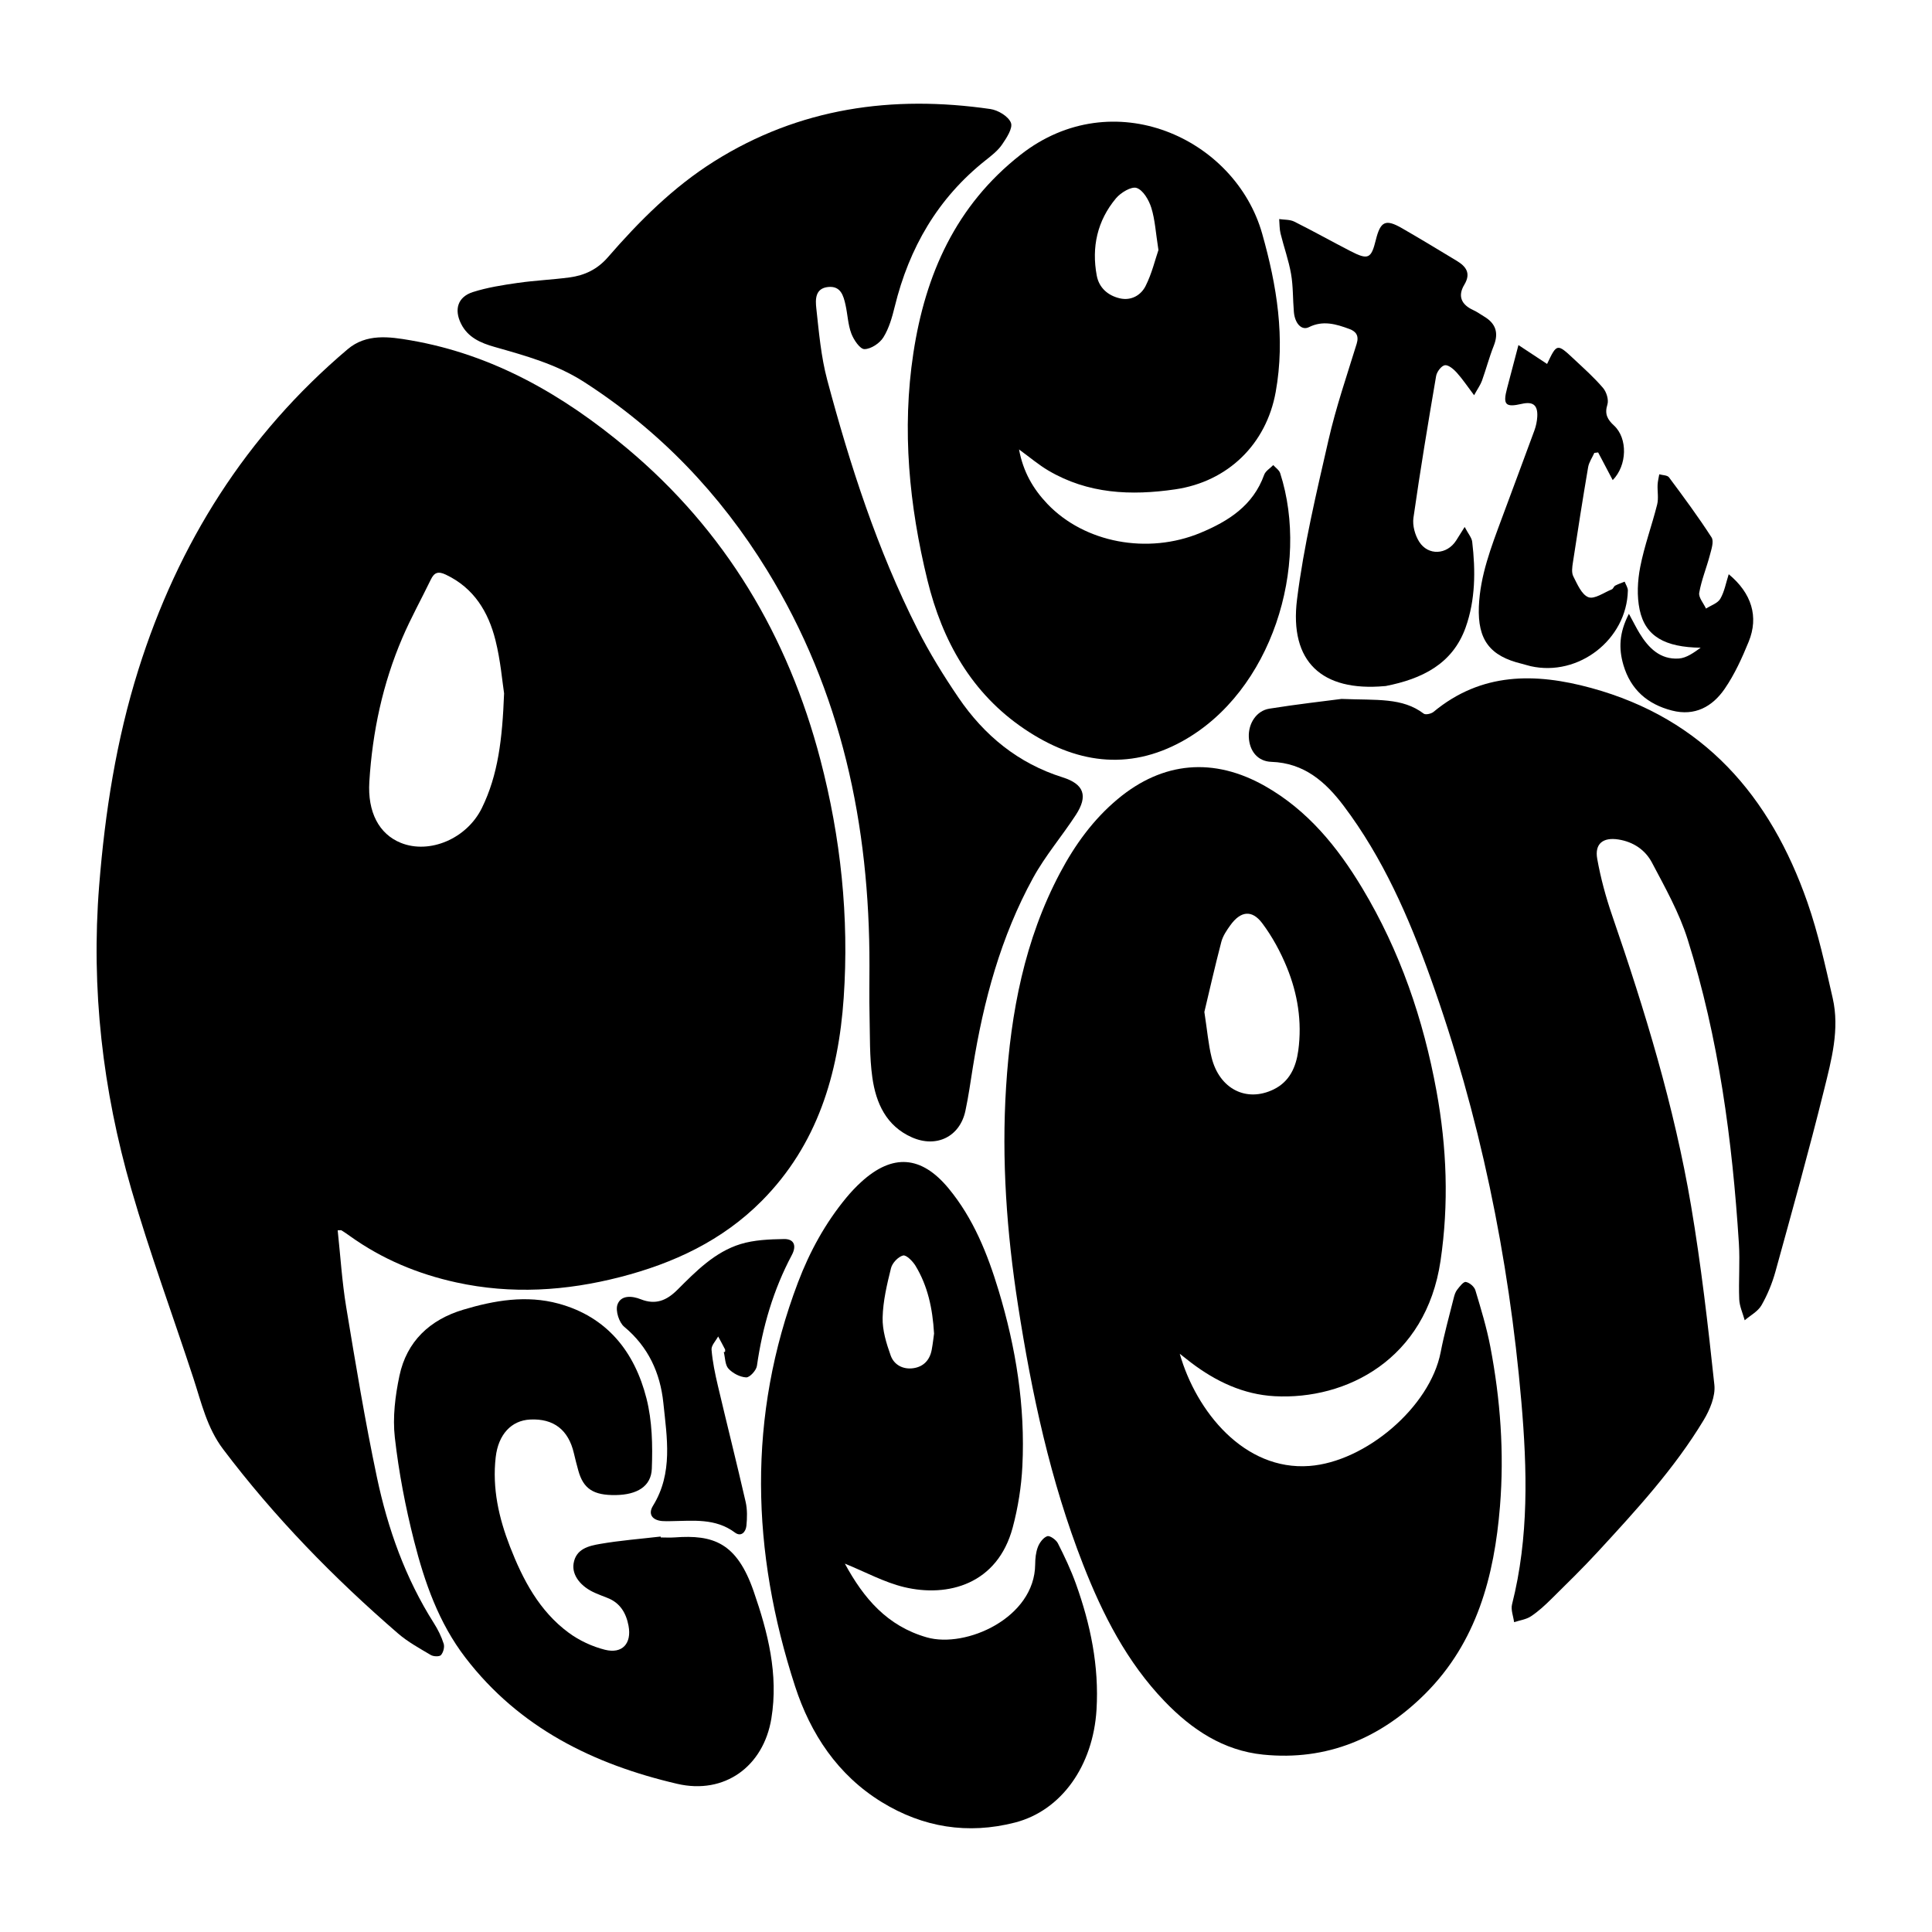
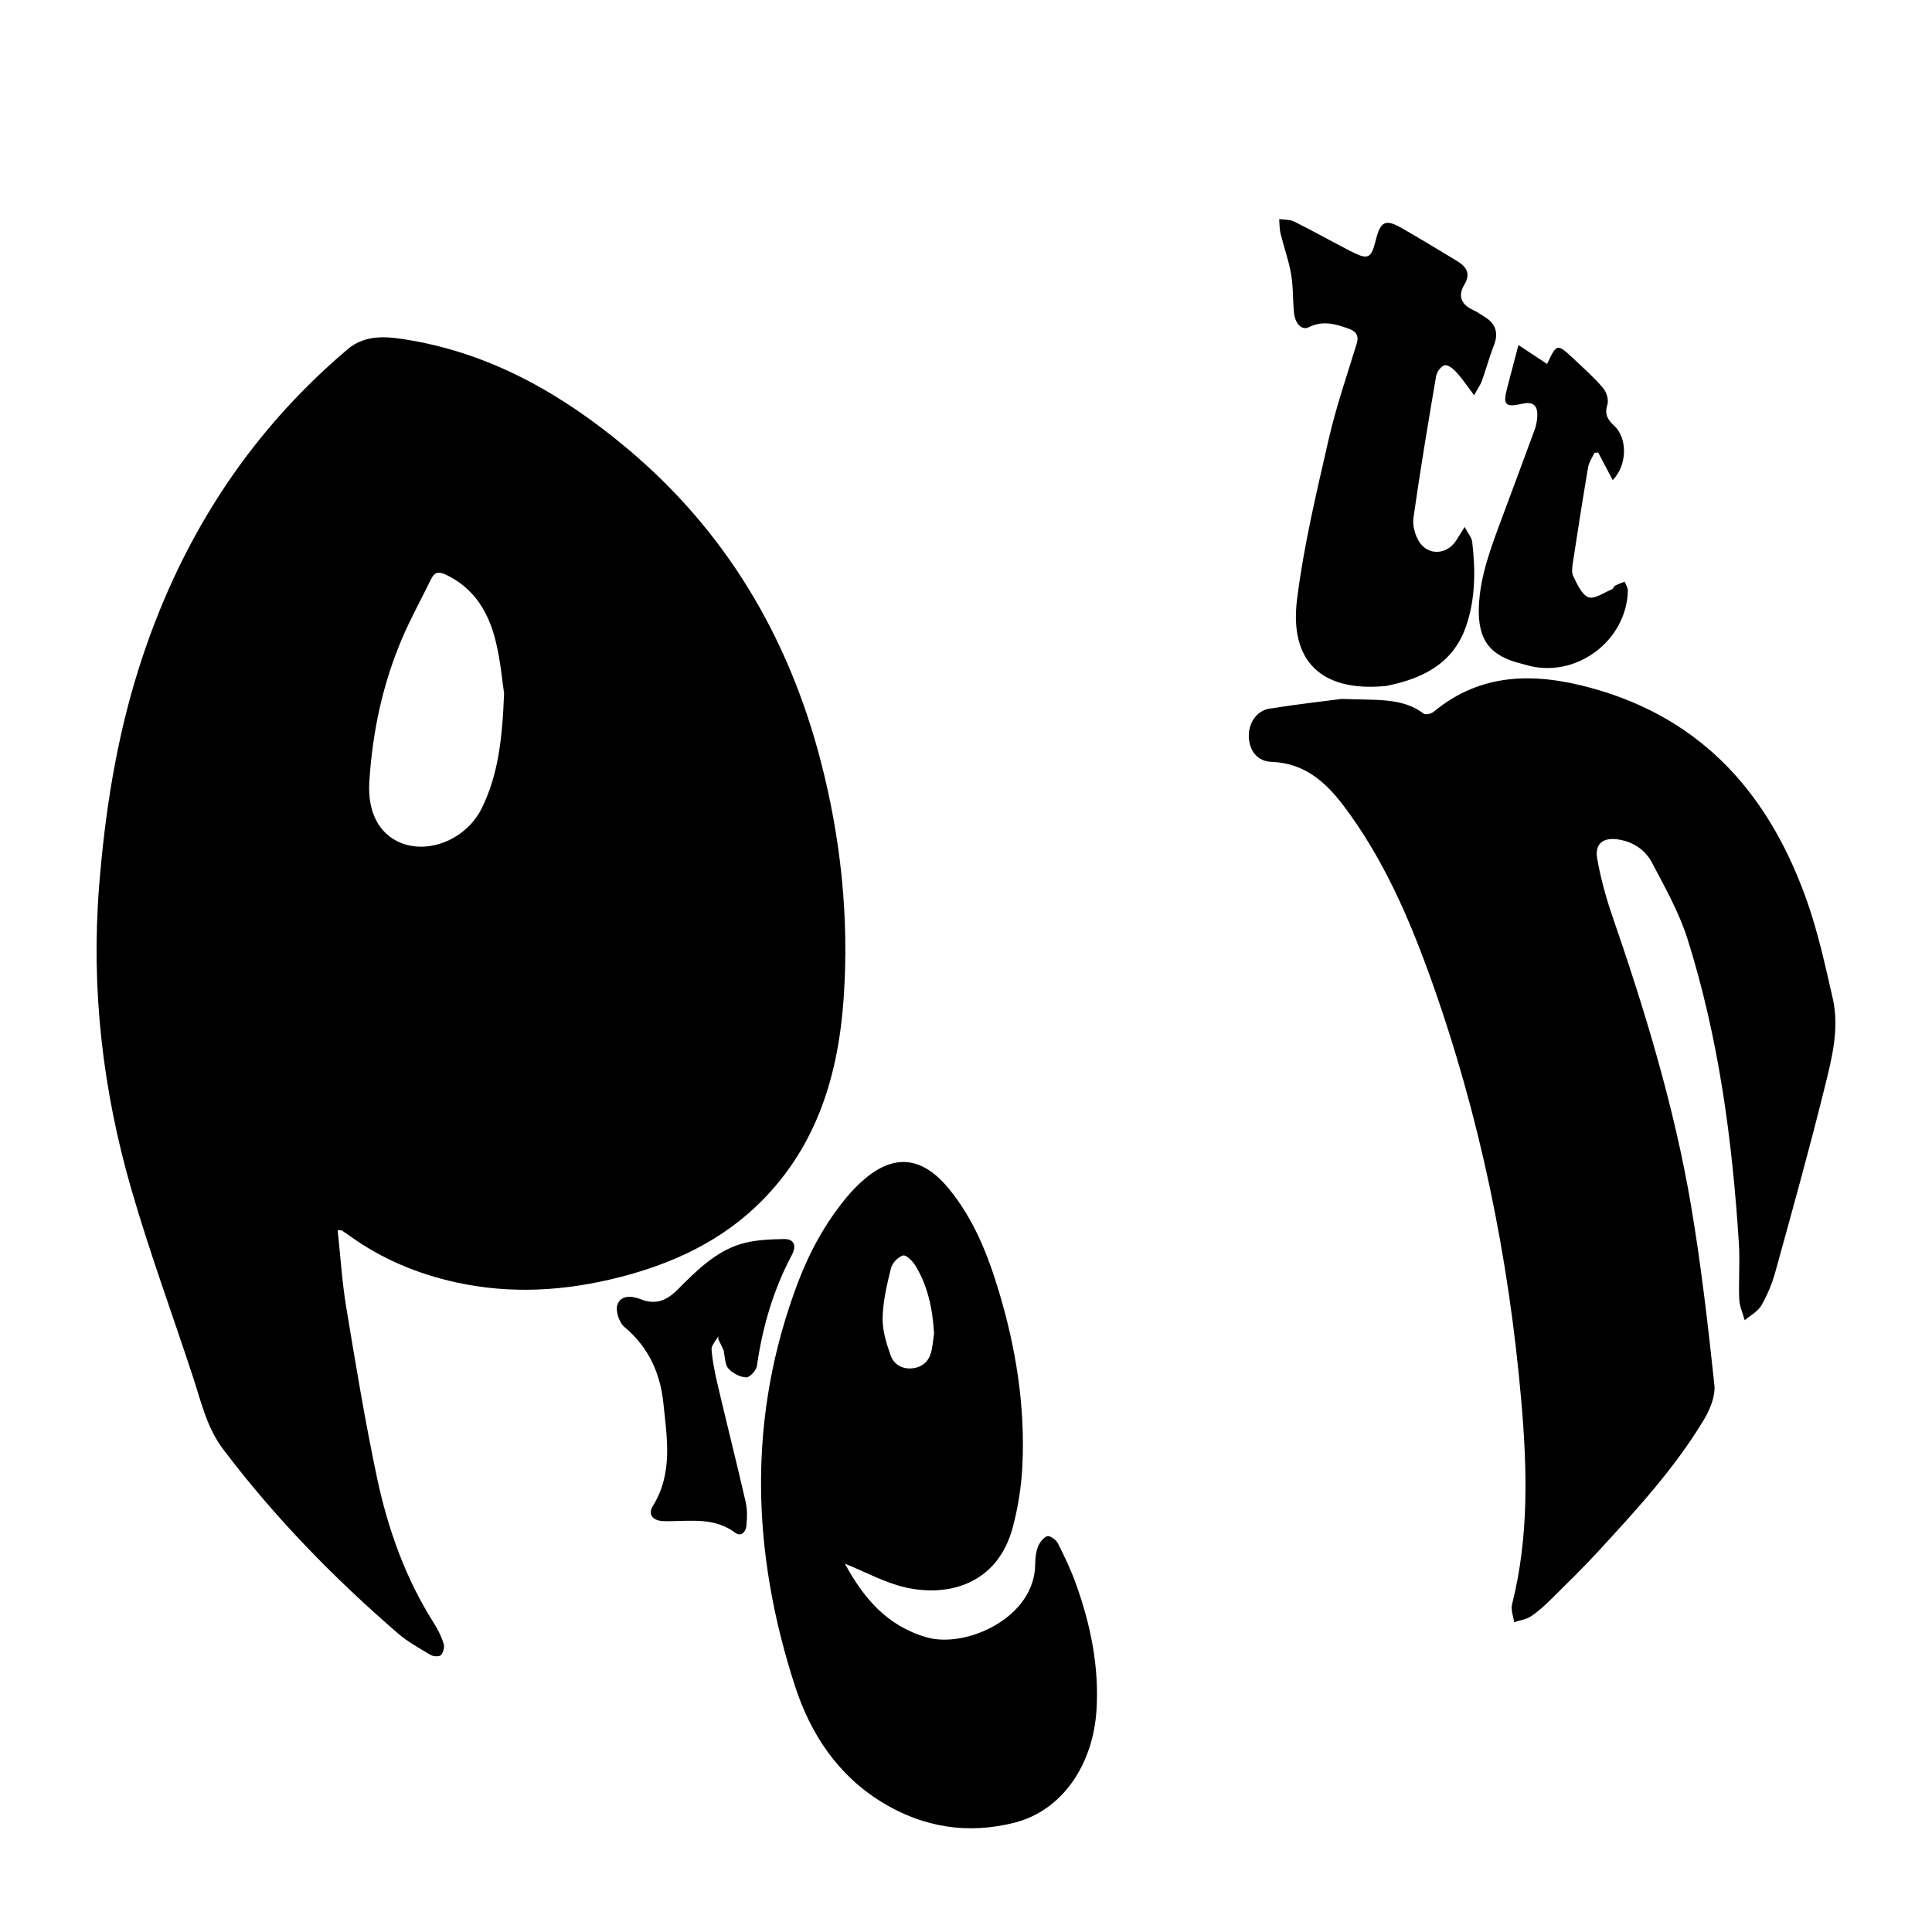
<svg xmlns="http://www.w3.org/2000/svg" version="1.1" id="Layer_1" x="0px" y="0px" width="200px" height="200px" viewBox="0 0 200 200" enable-background="new 0 0 200 200" xml:space="preserve">
  <g>
    <path d="M44.92,168.036c-2.956-4.657-4.777-9.782-5.904-15.12c-1.232-5.835-2.204-11.728-3.178-17.613   c-0.433-2.619-0.595-5.284-0.881-7.939c0.233,0,0.338-0.033,0.4,0.006c0.296,0.185,0.584,0.383,0.867,0.586   c3.329,2.387,7.024,3.928,11.016,4.801c5.702,1.247,11.355,0.886,16.957-0.556c5.524-1.422,10.576-3.772,14.658-7.883   c5.769-5.812,7.941-13.126,8.484-21.017c0.574-8.345-0.303-16.601-2.42-24.682c-3.35-12.787-9.839-23.698-20.036-32.231   c-6.546-5.478-13.792-9.668-22.347-11.152c-2.259-0.392-4.617-0.72-6.555,0.922c-10.507,8.901-17.541,20.088-21.655,33.168   c-2.29,7.281-3.455,14.761-4.061,22.358c-0.852,10.685,0.363,21.156,3.322,31.398c1.907,6.603,4.297,13.066,6.437,19.603   c0.828,2.531,1.4,5.12,3.076,7.338c5.322,7.045,11.446,13.315,18.107,19.075c1.017,0.879,2.23,1.54,3.395,2.23   c0.274,0.162,0.888,0.184,1.048,0.004c0.242-0.271,0.389-0.828,0.281-1.17C45.697,169.42,45.34,168.696,44.92,168.036z    M38.233,80.933c0.318-5.161,1.384-10.164,3.427-14.922c0.879-2.048,1.966-4.007,2.939-6.016c0.358-0.74,0.762-0.884,1.557-0.506   c2.908,1.382,4.398,3.854,5.135,6.789c0.53,2.111,0.708,4.31,0.892,5.499c-0.182,4.753-0.622,8.445-2.298,11.866   c-1.557,3.179-5.42,4.811-8.393,3.609C39.231,86.337,38.04,84.066,38.233,80.933z" />
-     <path d="M152.729,133.563c-0.112-0.371-0.612-0.793-0.988-0.855c-0.253-0.042-0.641,0.48-0.897,0.806   c-0.181,0.231-0.279,0.548-0.352,0.842c-0.466,1.872-0.989,3.733-1.355,5.625c-1.101,5.685-7.781,11.34-13.584,11.775   c-6.747,0.507-11.718-5.634-13.425-11.614c0.55,0.431,0.85,0.674,1.158,0.907c2.571,1.954,5.428,3.313,8.668,3.486   c7.401,0.396,15.659-3.79,17.17-14.018c0.871-5.895,0.65-11.723-0.417-17.559c-1.361-7.445-3.777-14.503-7.68-21.006   c-2.558-4.261-5.64-8.057-10.056-10.568c-5.314-3.021-10.595-2.564-15.266,1.334c-2.535,2.116-4.43,4.74-5.965,7.634   c-3.676,6.928-5.101,14.446-5.591,22.164c-0.48,7.567,0.068,15.092,1.232,22.586c1.424,9.167,3.353,18.201,6.744,26.865   c2.026,5.176,4.529,10.093,8.436,14.155c2.811,2.922,6.076,5.099,10.205,5.517c6.61,0.669,12.191-1.724,16.785-6.316   c5.317-5.315,7.14-12.151,7.726-19.39c0.449-5.547,0.045-11.069-1.001-16.529C153.898,137.43,153.31,135.491,152.729,133.563z    M126.431,97.503c0.161-0.615,0.553-1.193,0.933-1.721c1.062-1.475,2.231-1.636,3.306-0.204c1.034,1.377,1.882,2.946,2.538,4.543   c1.127,2.746,1.594,5.647,1.19,8.625c-0.233,1.717-0.898,3.227-2.562,4.034c-2.813,1.366-5.607-0.054-6.412-3.309   c-0.334-1.349-0.446-2.753-0.749-4.714C125.177,102.654,125.761,100.067,126.431,97.503z" />
    <path d="M189.717,103.312c-0.762-3.327-1.491-6.687-2.613-9.901c-3.839-10.996-10.736-19.006-22.377-22.19   c-5.814-1.59-11.376-1.63-16.33,2.473c-0.239,0.198-0.821,0.327-1.012,0.183c-2.226-1.685-4.825-1.375-8.51-1.525   c-1.739,0.229-4.617,0.552-7.473,1.009c-1.341,0.215-2.186,1.54-2.125,2.942c0.062,1.416,0.892,2.513,2.337,2.563   c3.391,0.116,5.601,2.064,7.478,4.55c4.064,5.383,6.737,11.511,8.988,17.788c5.093,14.202,8.112,28.886,9.411,43.906   c0.606,7.012,0.791,14.04-0.964,20.968c-0.142,0.562,0.131,1.23,0.212,1.848c0.588-0.194,1.248-0.277,1.746-0.607   c0.763-0.505,1.45-1.141,2.105-1.788c1.625-1.605,3.261-3.203,4.808-4.882c3.959-4.297,7.926-8.604,10.96-13.634   c0.645-1.07,1.238-2.48,1.113-3.654c-0.66-6.198-1.373-12.402-2.413-18.545c-1.74-10.274-4.78-20.218-8.172-30.059   c-0.655-1.9-1.184-3.864-1.54-5.84c-0.286-1.589,0.61-2.263,2.194-2.014c1.551,0.243,2.78,1.087,3.466,2.386   c1.364,2.584,2.824,5.182,3.696,7.948c3.224,10.231,4.627,20.802,5.307,31.475c0.122,1.923-0.042,3.862,0.036,5.789   c0.03,0.731,0.369,1.449,0.567,2.173c0.592-0.509,1.368-0.913,1.735-1.552c0.626-1.089,1.117-2.293,1.452-3.507   c1.726-6.256,3.471-12.508,5.031-18.807C189.595,109.715,190.458,106.543,189.717,103.312z" />
-     <path d="M51.188,35.911c3.204,0.913,6.405,1.784,9.266,3.625c7.825,5.033,14.084,11.577,18.94,19.475   c7.724,12.565,10.637,26.41,10.612,40.977c0,1.668-0.032,3.337,0.008,5.005c0.053,2.189-0.013,4.402,0.292,6.559   c0.373,2.638,1.437,5.013,4.099,6.188c2.547,1.124,4.96-0.076,5.532-2.739c0.322-1.5,0.533-3.025,0.776-4.542   c1.098-6.841,2.886-13.48,6.234-19.584c1.257-2.291,2.991-4.315,4.424-6.515c1.278-1.962,0.864-3.187-1.377-3.893   c-4.604-1.451-8.105-4.333-10.769-8.245c-1.551-2.278-3.011-4.644-4.253-7.102c-4.151-8.213-6.971-16.931-9.338-25.791   c-0.64-2.397-0.857-4.917-1.128-7.396c-0.098-0.893-0.152-2.093,1.237-2.225c1.292-0.123,1.573,0.897,1.788,1.865   c0.218,0.984,0.249,2.029,0.6,2.957c0.246,0.651,0.895,1.615,1.357,1.611c0.676-0.006,1.58-0.607,1.961-1.22   c0.587-0.943,0.907-2.088,1.177-3.188c1.49-6.076,4.454-11.216,9.402-15.14c0.617-0.489,1.272-0.995,1.707-1.631   c0.467-0.682,1.135-1.702,0.915-2.256c-0.265-0.665-1.33-1.304-2.126-1.419c-10.135-1.463-19.763-0.133-28.59,5.415   c-4.253,2.674-7.751,6.179-11.011,9.935c-1.089,1.254-2.413,1.875-3.969,2.082c-1.784,0.237-3.59,0.313-5.371,0.569   c-1.556,0.224-3.132,0.47-4.623,0.944c-1.573,0.5-1.969,1.804-1.23,3.284C48.443,34.945,49.77,35.507,51.188,35.911z" />
-     <path d="M94.552,36.548c-1.206,7.931-0.434,15.786,1.457,23.518c1.533,6.267,4.559,11.708,10.051,15.407   c5.18,3.489,10.68,4.401,16.369,1.24c9.249-5.138,13.191-18.139,10.094-27.732c-0.104-0.322-0.47-0.559-0.715-0.835   c-0.322,0.332-0.8,0.608-0.942,1.004c-1.142,3.181-3.682,4.796-6.593,6.008c-5.458,2.272-12.016,1.035-15.857-3.004   c-1.461-1.537-2.5-3.31-2.925-5.626c1.131,0.822,2.03,1.592,3.035,2.183c4.104,2.419,8.544,2.616,13.131,1.946   c5.446-0.796,9.428-4.666,10.403-10.082c1.008-5.598,0.119-11.015-1.398-16.38c-2.806-9.928-15.466-15.668-25.01-8.179   C98.954,21.272,95.792,28.396,94.552,36.548z M115.524,20.531c0.494-0.591,1.601-1.26,2.144-1.073   c0.674,0.232,1.264,1.251,1.514,2.048c0.387,1.236,0.455,2.572,0.739,4.376c-0.342,0.997-0.682,2.442-1.333,3.73   c-0.482,0.954-1.489,1.542-2.658,1.273c-1.239-0.286-2.158-1.093-2.394-2.353C112.983,25.585,113.592,22.843,115.524,20.531z" />
    <path d="M109.511,159.759c-0.184-0.362-0.83-0.821-1.096-0.732c-0.41,0.137-0.797,0.661-0.97,1.107   c-0.217,0.559-0.279,1.205-0.284,1.814c-0.045,5.532-7.171,8.711-11.221,7.551c-4.101-1.174-6.528-4.038-8.481-7.633   c2.129,0.863,4.069,1.936,6.146,2.433c4.517,1.082,9.657-0.288,11.23-6.171c0.552-2.063,0.895-4.223,1.001-6.355   c0.307-6.199-0.669-12.261-2.461-18.184c-1.148-3.794-2.61-7.461-5.179-10.568c-2.815-3.403-5.797-3.626-9.038-0.668   c-0.55,0.502-1.066,1.049-1.541,1.622c-2.175,2.629-3.797,5.588-5.003,8.764c-5.275,13.895-4.84,27.878-0.311,41.817   c1.6,4.926,4.409,9.193,8.971,11.995c4.285,2.632,8.925,3.369,13.797,2.118c4.817-1.237,8.09-5.898,8.441-11.681   c0.274-4.514-0.623-8.829-2.134-13.036C110.86,162.517,110.203,161.122,109.511,159.759z M92.237,131.275   c0.133-0.534,0.74-1.176,1.25-1.307c0.326-0.084,1.004,0.596,1.292,1.074c1.245,2.063,1.761,4.355,1.915,7.009   c-0.055,0.391-0.123,1.043-0.244,1.685c-0.199,1.057-0.844,1.748-1.904,1.9c-1.068,0.152-1.996-0.347-2.341-1.31   c-0.449-1.253-0.867-2.615-0.836-3.919C91.408,134.686,91.819,132.958,92.237,131.275z" />
-     <path d="M69.852,159.152c-0.48,0.035-0.966,0.005-1.449,0.005c-0.005-0.031-0.011-0.063-0.016-0.094   c-2.09,0.244-4.195,0.404-6.265,0.763c-1.179,0.204-2.507,0.507-2.746,2.036c-0.189,1.208,0.748,2.406,2.267,3.055   c0.402,0.172,0.809,0.334,1.218,0.49c1.337,0.508,1.96,1.586,2.205,2.896c0.342,1.828-0.644,2.929-2.438,2.48   c-1.322-0.331-2.659-0.953-3.756-1.762c-3.039-2.239-4.741-5.479-6.076-8.907c-1.157-2.973-1.853-6.046-1.48-9.274   c0.27-2.339,1.612-3.796,3.566-3.891c2.431-0.118,3.962,1.064,4.526,3.486c0.139,0.598,0.293,1.194,0.456,1.786   c0.523,1.902,1.567,2.584,3.884,2.548c2.183-0.034,3.658-0.885,3.728-2.724c0.093-2.421,0.041-4.947-0.551-7.275   c-1.227-4.825-4.076-8.451-9.108-9.82c-3.325-0.904-6.637-0.338-9.864,0.63c-3.453,1.035-5.85,3.274-6.603,6.841   c-0.438,2.078-0.714,4.297-0.477,6.386c0.409,3.603,1.099,7.198,1.993,10.715c1.092,4.296,2.555,8.484,5.316,12.08   c5.577,7.266,13.253,11.039,21.923,13.059c4.889,1.139,8.93-1.789,9.747-6.765c0.752-4.58-0.367-8.93-1.832-13.159   C76.264,159.667,73.822,158.86,69.852,159.152z" />
    <path d="M133.65,28.359c0.225,1.289,0.178,2.624,0.292,3.935c0.104,1.209,0.812,1.946,1.555,1.574   c1.458-0.73,2.82-0.317,4.185,0.186c0.69,0.254,1.02,0.691,0.76,1.534c-1.02,3.309-2.15,6.599-2.918,9.969   c-1.246,5.466-2.566,10.948-3.256,16.498c-0.804,6.46,2.584,9.551,9.055,8.971c0.044-0.004,0.089-0.002,0.131-0.01   c3.71-0.729,6.916-2.255,8.272-6.072c1.013-2.851,1.03-5.867,0.676-8.861c-0.05-0.422-0.399-0.808-0.779-1.533   c-0.439,0.699-0.659,1.059-0.888,1.413c-0.949,1.468-2.886,1.59-3.823,0.113c-0.433-0.684-0.705-1.678-0.593-2.466   c0.7-4.907,1.513-9.799,2.348-14.685c0.074-0.434,0.533-1.05,0.896-1.115c0.36-0.064,0.904,0.392,1.226,0.747   c0.599,0.659,1.096,1.412,1.81,2.356c0.387-0.702,0.663-1.08,0.815-1.503c0.429-1.196,0.751-2.432,1.219-3.611   c0.526-1.324,0.225-2.301-0.982-3.024c-0.376-0.225-0.735-0.49-1.131-0.67c-1.238-0.564-1.644-1.452-0.932-2.636   c0.718-1.194,0.168-1.892-0.797-2.476c-1.876-1.135-3.753-2.271-5.653-3.366c-1.709-0.985-2.235-0.728-2.717,1.23   c-0.474,1.925-0.79,2.079-2.616,1.139c-1.948-1.003-3.86-2.077-5.821-3.055c-0.452-0.225-1.038-0.183-1.563-0.263   c0.043,0.499,0.023,1.013,0.141,1.493C132.905,25.572,133.404,26.943,133.65,28.359z" />
    <path d="M158.846,44.548c-1.113,3.043-2.257,6.075-3.38,9.114c-1.095,2.962-2.246,5.914-2.374,9.125   c-0.137,3.46,1.141,5.136,4.474,5.934c0.299,0.072,0.59,0.175,0.89,0.242c4.957,1.113,9.946-2.758,10.06-7.826   c0.007-0.305-0.216-0.616-0.332-0.924c-0.329,0.134-0.669,0.246-0.981,0.412c-0.143,0.076-0.202,0.326-0.345,0.384   c-0.814,0.328-1.802,1.048-2.423,0.815c-0.703-0.264-1.156-1.356-1.568-2.164c-0.196-0.385-0.113-0.958-0.041-1.428   c0.502-3.292,1.017-6.583,1.576-9.866c0.088-0.515,0.422-0.988,0.642-1.481c0.132-0.016,0.264-0.032,0.396-0.049   c0.498,0.946,0.997,1.893,1.508,2.865c1.506-1.528,1.563-4.329,0.136-5.646c-0.678-0.626-0.998-1.191-0.687-2.175   c0.154-0.488-0.091-1.297-0.446-1.713c-0.908-1.064-1.962-2.007-2.987-2.967c-1.784-1.672-1.793-1.662-2.811,0.476   c-0.905-0.597-1.801-1.187-2.965-1.955c-0.428,1.629-0.796,3.047-1.173,4.463c-0.456,1.714-0.181,2.012,1.514,1.624   c1.172-0.269,1.676,0.128,1.608,1.332C159.109,43.615,159.009,44.102,158.846,44.548z" />
-     <path d="M74.927,139.969c0.147,0.584,0.125,1.325,0.484,1.714c0.445,0.481,1.196,0.875,1.834,0.904   c0.366,0.017,1.044-0.723,1.111-1.19c0.577-4.036,1.702-7.883,3.62-11.489c0.488-0.918,0.262-1.662-0.815-1.643   c-1.508,0.027-3.079,0.085-4.502,0.522c-2.674,0.823-4.617,2.821-6.547,4.744c-1.102,1.098-2.245,1.579-3.785,0.967   c-0.883-0.351-2.055-0.462-2.411,0.563c-0.217,0.626,0.166,1.84,0.7,2.284c2.502,2.078,3.734,4.789,4.053,7.88   c0.37,3.593,1.022,7.263-1.071,10.649c-0.532,0.861-0.091,1.497,0.959,1.586c0.305,0.026,0.615,0.012,0.922,0.008   c2.273-0.03,4.573-0.329,6.597,1.18c0.658,0.49,1.129-0.076,1.191-0.693c0.082-0.82,0.103-1.691-0.08-2.487   c-0.919-4.013-1.929-8.006-2.872-12.014c-0.29-1.232-0.552-2.482-0.657-3.738c-0.036-0.434,0.442-0.91,0.685-1.367   c0.238,0.443,0.48,0.883,0.708,1.33c0.036,0.07,0.005,0.173,0.005,0.261C75.014,139.949,74.971,139.959,74.927,139.969z" />
-     <path d="M169.715,65.537c-0.331-0.546-0.614-1.12-1.09-1.996c-1.02,1.969-1.068,3.614-0.568,5.307   c0.752,2.548,2.491,4.053,5.018,4.707c2.376,0.614,4.196-0.405,5.462-2.247c1.027-1.493,1.798-3.192,2.487-4.88   c1.057-2.588,0.303-5.023-2.067-6.985c-0.29,0.897-0.44,1.804-0.874,2.546c-0.272,0.466-0.97,0.682-1.478,1.011   c-0.252-0.55-0.787-1.15-0.701-1.641c0.231-1.321,0.76-2.587,1.102-3.893c0.157-0.6,0.438-1.425,0.174-1.834   c-1.375-2.134-2.89-4.18-4.407-6.218c-0.17-0.228-0.663-0.215-1.007-0.314c-0.06,0.358-0.155,0.715-0.172,1.076   c-0.031,0.686,0.116,1.408-0.047,2.056c-0.544,2.165-1.327,4.278-1.752,6.463c-0.278,1.431-0.359,3.007-0.061,4.419   c0.585,2.777,2.634,3.887,6.319,3.938c-0.699,0.502-1.462,1.063-2.259,1.118C171.864,68.301,170.647,67.075,169.715,65.537z" />
+     <path d="M74.927,139.969c0.147,0.584,0.125,1.325,0.484,1.714c0.445,0.481,1.196,0.875,1.834,0.904   c0.366,0.017,1.044-0.723,1.111-1.19c0.577-4.036,1.702-7.883,3.62-11.489c0.488-0.918,0.262-1.662-0.815-1.643   c-1.508,0.027-3.079,0.085-4.502,0.522c-2.674,0.823-4.617,2.821-6.547,4.744c-1.102,1.098-2.245,1.579-3.785,0.967   c-0.883-0.351-2.055-0.462-2.411,0.563c-0.217,0.626,0.166,1.84,0.7,2.284c2.502,2.078,3.734,4.789,4.053,7.88   c0.37,3.593,1.022,7.263-1.071,10.649c-0.532,0.861-0.091,1.497,0.959,1.586c0.305,0.026,0.615,0.012,0.922,0.008   c2.273-0.03,4.573-0.329,6.597,1.18c0.658,0.49,1.129-0.076,1.191-0.693c0.082-0.82,0.103-1.691-0.08-2.487   c-0.919-4.013-1.929-8.006-2.872-12.014c-0.29-1.232-0.552-2.482-0.657-3.738c-0.036-0.434,0.442-0.91,0.685-1.367   c0.036,0.07,0.005,0.173,0.005,0.261C75.014,139.949,74.971,139.959,74.927,139.969z" />
  </g>
</svg>